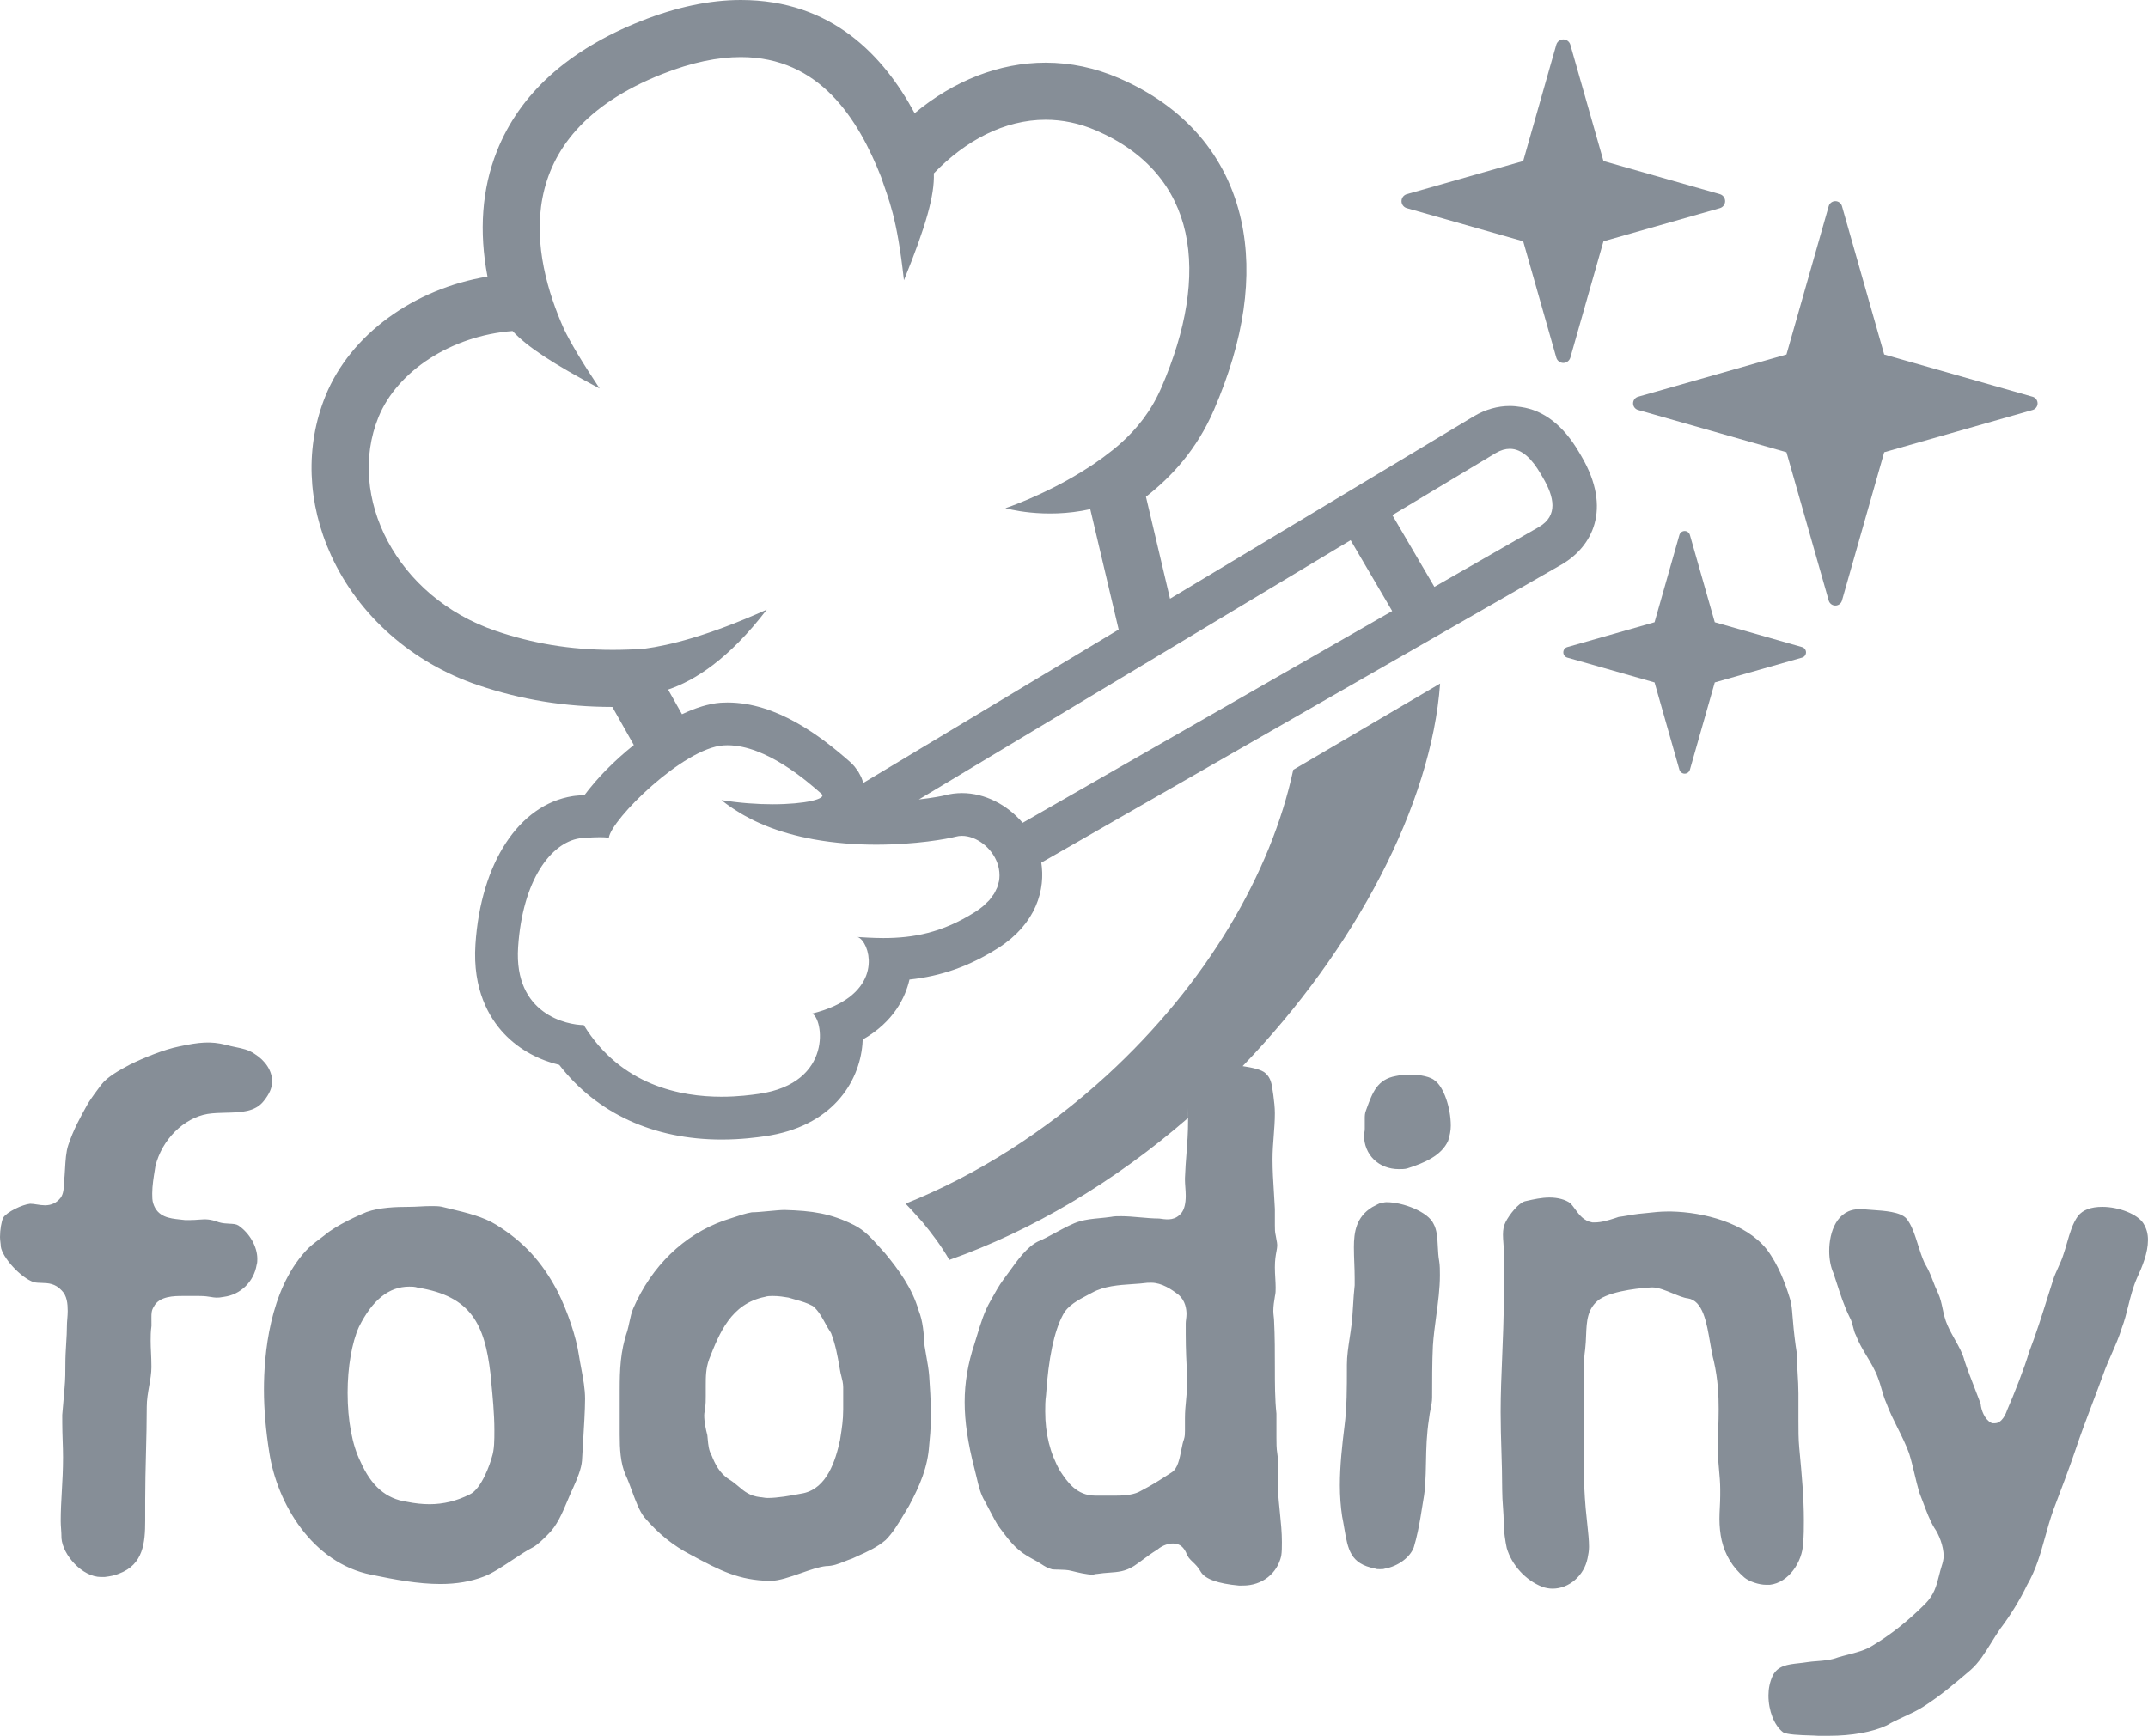
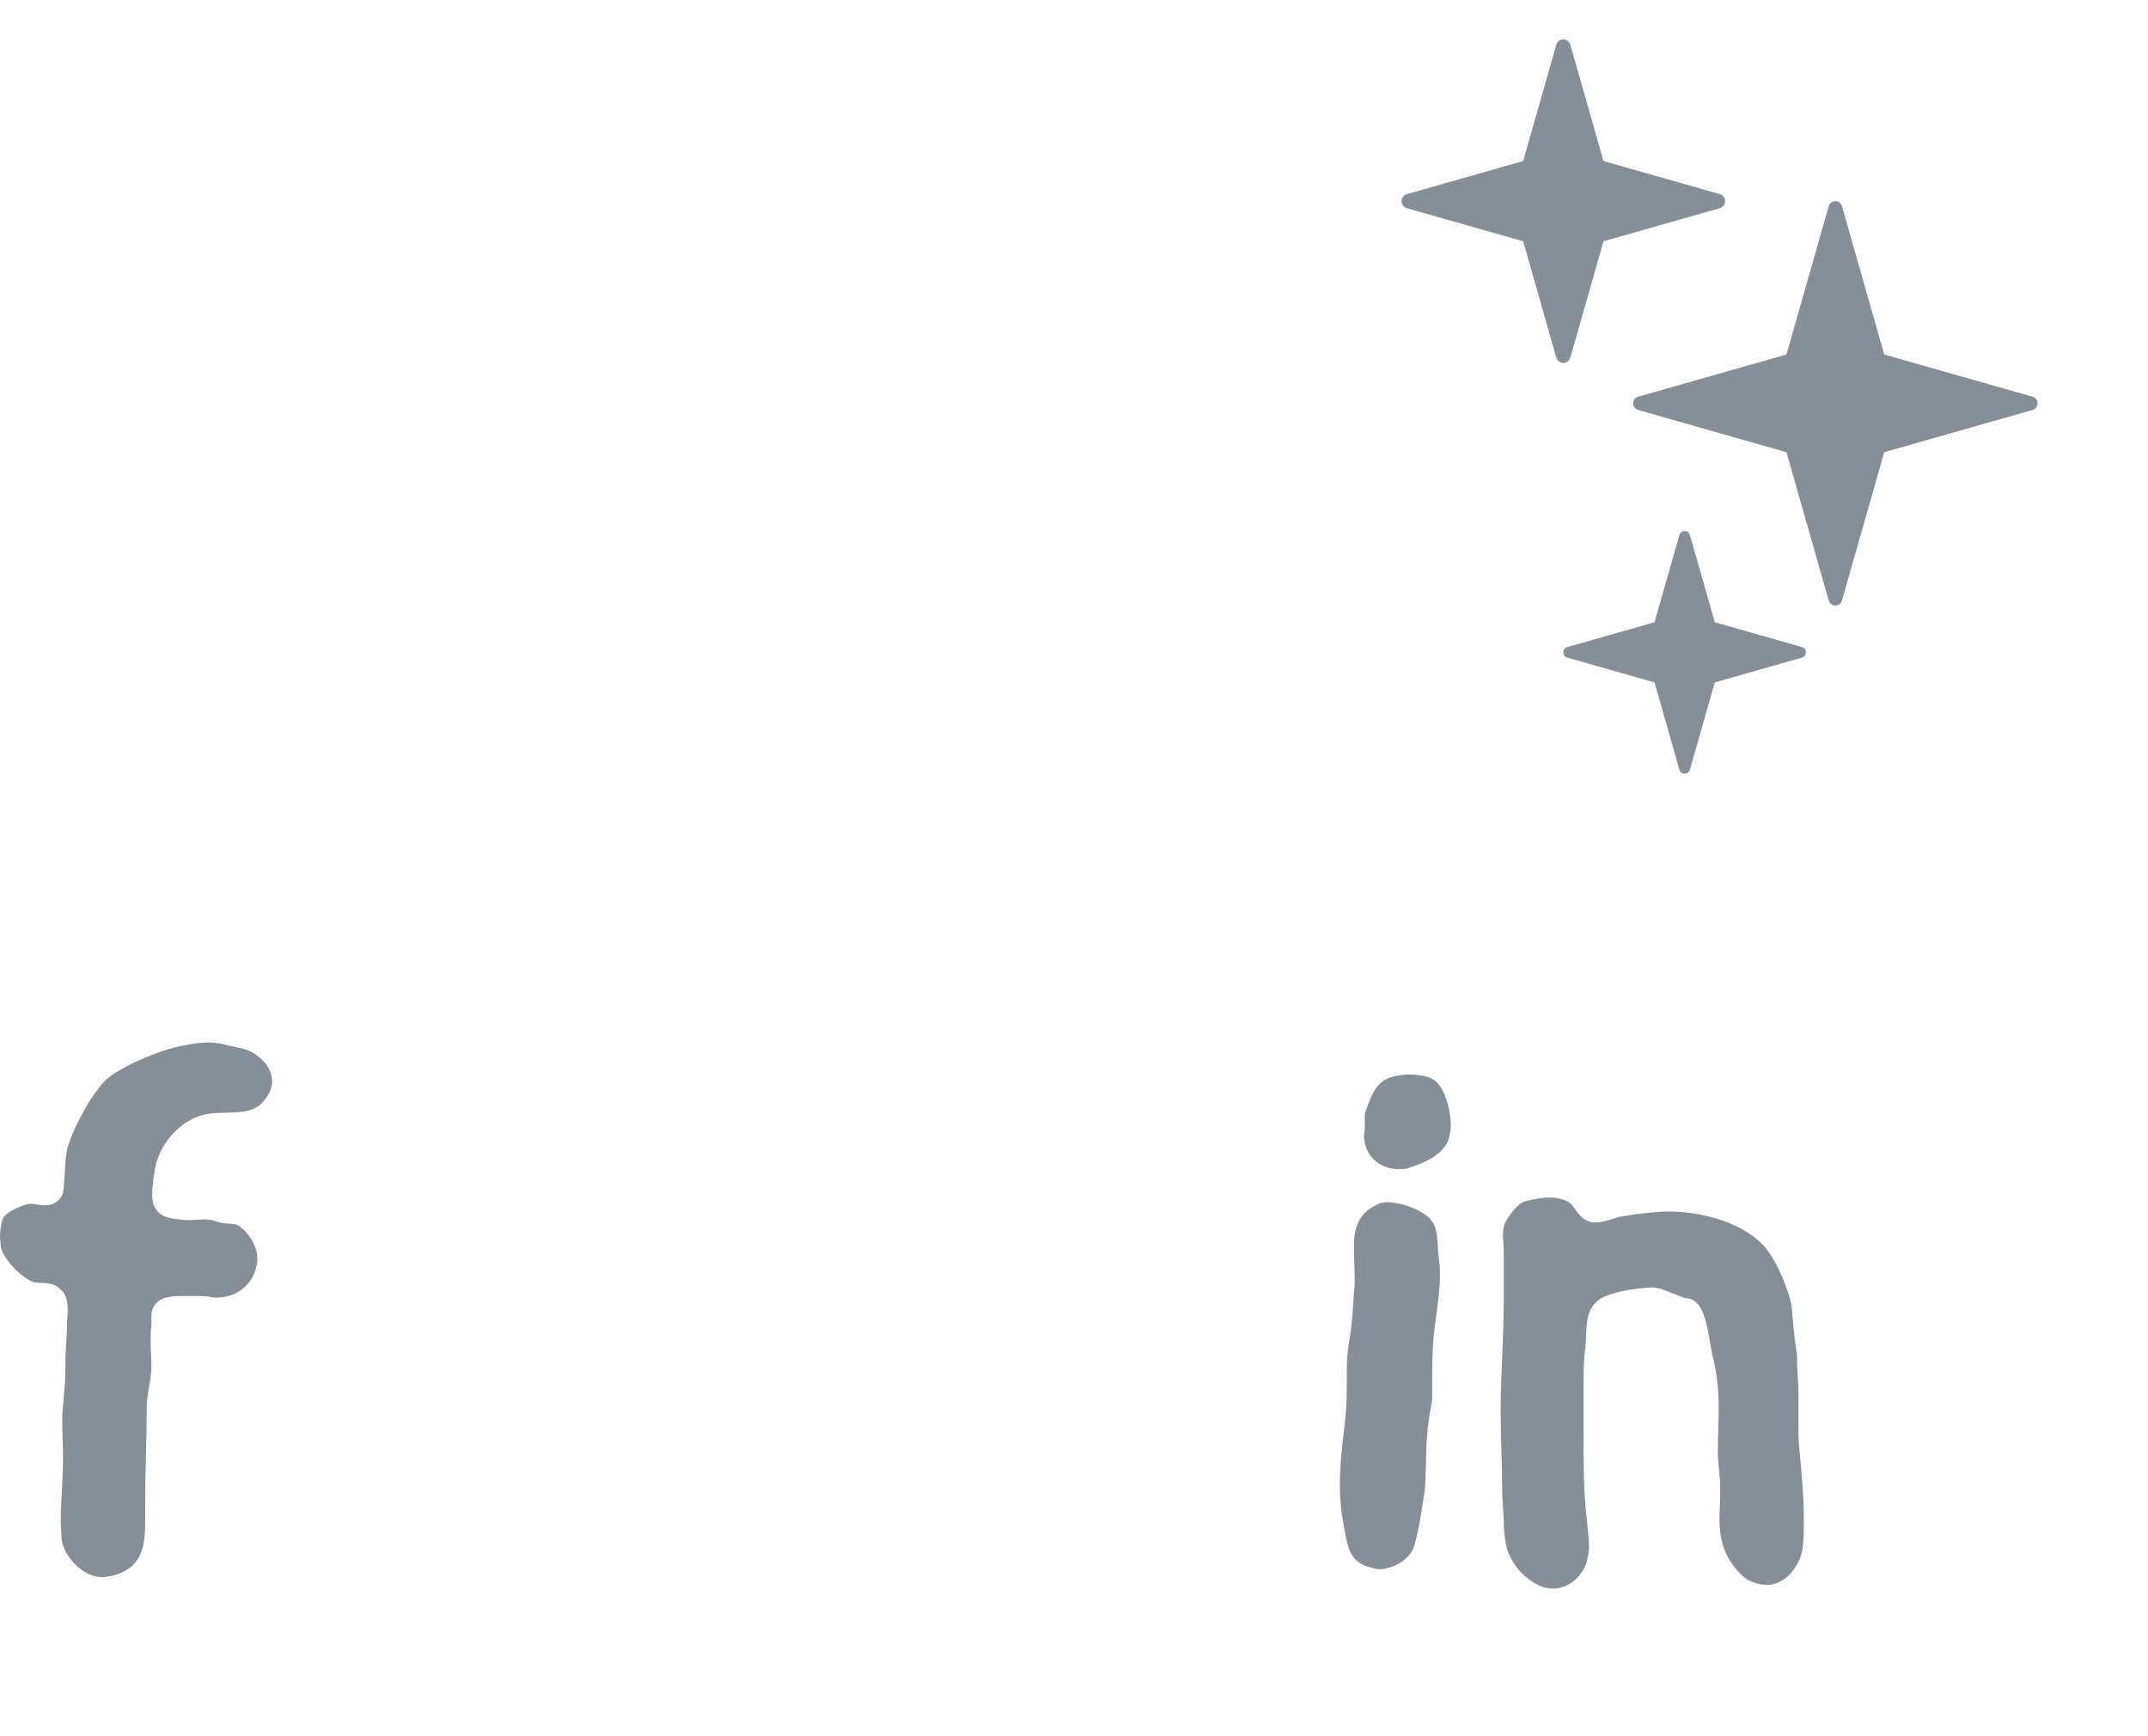
<svg xmlns="http://www.w3.org/2000/svg" xml:space="preserve" viewBox="0 0 220.72 178.409">
  <g fill="#868E97">
    <path d="M167.809 41.457c0 .317.21.595.516.681l15.244 4.342 4.343 15.245c.085.305.366.514.681.514s.596-.209.68-.514l4.341-15.245 15.244-4.342c.307-.086.516-.363.516-.681s-.209-.596-.516-.681l-15.244-4.341-4.341-15.246c-.084-.305-.365-.514-.68-.514s-.596.209-.681.514l-4.343 15.246-15.244 4.341c-.306.085-.516.364-.516.681zM144.558 21.396l11.959 3.404 3.402 11.959c.092.319.389.544.722.544.332 0 .624-.225.719-.544l3.405-11.959 11.959-3.404c.324-.091.542-.388.542-.72s-.218-.629-.542-.721l-11.959-3.403-3.405-11.96c-.095-.319-.387-.542-.719-.542-.333 0-.63.223-.722.542l-3.402 11.96-11.959 3.403c-.324.092-.545.389-.545.721s.22.629.545.72zM176.203 63.955l-2.555-8.97c-.069-.239-.289-.407-.539-.407-.249 0-.472.168-.541.407l-2.552 8.97-8.97 2.553c-.243.068-.406.291-.406.54s.163.471.406.54l8.97 2.553 2.552 8.97c.069.239.292.407.541.407.25 0 .47-.168.539-.407l2.555-8.97 8.97-2.553c.24-.069.406-.291.406-.54s-.166-.472-.406-.54l-8.97-2.553zM26.115 108.289c-.594-.396-1.188-.518-1.876-.66-.333-.068-.677-.14-1.037-.243-1.563-.39-2.728-.275-4.797.169-1.527.306-3.651 1.163-5.082 1.878-1.049.564-2.302 1.238-2.944 2.093-.468.625-.948 1.266-1.335 1.885-.818 1.472-1.496 2.689-2.03 4.294-.23.688-.281 1.581-.331 2.444-.014.246-.028.486-.045.715-.025.187-.033.379-.043.584-.029.631-.059 1.283-.386 1.69-.396.496-.931.748-1.589.748-.264 0-.55-.042-.836-.086-.234-.036-.468-.074-.684-.074-.789.074-2.416.845-2.771 1.438-.177.353-.329 1.239-.329 1.981 0 .202.024.382.043.538.021.158.037.299.037.422.136 1.132 2.082 3.265 3.41 3.684.237.059.508.066.794.074.65.02 1.388.041 2.065.787.536.533.61 1.36.61 2.096 0 .264-.022.55-.044.824-.018.223-.036.437-.036.615 0 .632-.038 1.263-.078 1.913-.041.668-.083 1.356-.083 2.087 0 .794 0 1.543-.082 2.445-.048.62-.096 1.159-.144 1.698l-.096 1.099.002.839c0 .604.021 1.209.041 1.803.02.585.039 1.161.039 1.717 0 1.286-.063 2.4-.125 3.479-.059 1.031-.114 2.005-.114 3.082 0 .259.018.519.037.787.021.31.042.63.042.973.134 1.717 2.128 3.98 4.061 3.98h.369c.648-.082 1.045-.158 1.514-.359 2.456-.939 2.657-3.119 2.657-5.461v-2.08c0-1.604.04-3.209.08-4.813.04-1.597.08-3.192.08-4.788 0-.724.125-1.437.247-2.126.12-.678.232-1.317.232-1.954 0-.585-.022-1.059-.042-1.504-.019-.409-.037-.794-.037-1.216 0-.407 0-.915.084-1.511l-.005-.89c0-.35 0-.711.244-1.077.548-1.103 2.128-1.103 2.977-1.103h1.68c.585 0 .931.057 1.209.103.378.063.661.121 1.333-.013 1.71-.216 3.079-1.559 3.365-3.272.073-.238.073-.424.073-.638 0-1.251-.781-2.629-1.943-3.428-.239-.148-.541-.163-.923-.181-.327-.016-.698-.033-1.098-.153-.896-.334-1.34-.318-2.022-.265-.288.022-.597.046-.954.046h-.479c-.232-.028-.398-.046-.563-.063-1.014-.109-2.276-.246-2.714-1.646-.103-.309-.103-.675-.103-1.029 0-.794.155-1.735.257-2.358l.068-.433c.657-2.729 2.913-4.973 5.373-5.383.62-.096 1.267-.11 1.892-.125 1.535-.036 2.985-.07 3.876-1.209.592-.74.854-1.359.854-2.013 0-1.083-.672-2.124-1.845-2.856zM147.745 128.125c-.042-.842-.086-1.712-.439-2.332-.546-1.221-3.112-2.229-4.846-2.229-.102 0-.202.021-.293.038-.097.018-.188.032-.268.038-.183.056-.428.186-.646.302l-.248.129c-1.652 1.007-1.885 2.573-1.885 4.113 0 .563.021 1.107.041 1.641.02.526.039 1.043.039 1.56v.72c-.082.729-.122 1.38-.161 2.03-.041.67-.081 1.339-.163 2.028-.052.447-.122.902-.192 1.361-.14.914-.284 1.86-.284 2.74v.4c0 1.891 0 4.032-.244 5.904-.247 1.976-.477 4.084-.477 6.096 0 1.101.081 2.208.234 3.204.08.386.148.788.215 1.18.377 2.219.626 3.686 3.145 4.165l.13.044c.063.027.285.027.417.027.219 0 .319 0 .482-.055 1.366-.246 2.585-1.155 2.97-2.181.318-1.039.555-2.266.695-3.106.055-.386.122-.773.188-1.158.121-.706.236-1.373.286-2.076.057-.878.072-1.679.088-2.46.028-1.433.055-2.787.315-4.461.031-.32.095-.64.157-.954.081-.406.157-.789.157-1.209 0-1.411 0-3.772.081-5.307.067-1.019.206-2.054.341-3.056.187-1.39.379-2.826.379-4.198 0-.468 0-.999-.073-1.438-.089-.474-.115-.996-.141-1.5zM147.448 111.072c-.39-.38-1.476-.627-2.588-.627-.59 0-1.033.072-1.424.15-1.912.341-2.401 1.688-3.021 3.393l-.047.128c-.13.326-.13.565-.13.869v1.04c0 .157-.023.288-.05.419-.014.069-.03.138-.03.221 0 2.028 1.506 3.501 3.58 3.501.298 0 .579 0 .84-.065 1.768-.563 3.527-1.306 4.225-2.842.174-.529.275-1.084.275-1.554.001-1.88-.746-4.002-1.63-4.633zM185.278 158.647c.08-.807.08-1.606.08-2.381 0-2.362-.218-4.704-.449-7.182l-.027-.293c-.082-.903-.082-1.808-.082-2.766v-2.8c0-.71-.04-1.36-.079-2.011-.041-.67-.081-1.339-.081-2.069-.174-1.088-.324-2.358-.398-3.322-.021-.185-.038-.398-.055-.619-.043-.563-.087-1.146-.246-1.676-.459-1.507-1.147-3.453-2.402-5.124-2.208-2.741-6.498-3.804-9.771-3.88h-.469c-.678 0-1.338.073-1.977.144-.315.034-.628.069-.94.095-.371.042-.755.107-1.125.172-.323.056-.638.109-.935.146l-.397.133c-.663.212-1.35.431-2.065.431h-.24c-.882-.152-1.346-.786-1.755-1.345-.175-.237-.339-.463-.519-.642-.479-.354-1.254-.573-2.127-.573-.814 0-1.65.189-2.322.341l-.208.047c-.646.177-1.596 1.364-1.981 2.136-.188.374-.268.762-.268 1.296 0 .278.021.557.041.824.021.272.039.534.039.776v5.12c0 1.931-.082 3.888-.16 5.78-.079 1.883-.16 3.83-.16 5.74 0 1.395.04 2.689.08 3.984.04 1.306.08 2.61.08 4.016 0 .599.041 1.177.081 1.745.04.571.079 1.133.079 1.694 0 .753.155 1.844.309 2.532.506 1.734 1.928 3.303 3.614 3.963.321.129.73.205 1.097.205 1.69 0 3.234-1.34 3.59-3.118.077-.388.15-.752.15-1.182 0-.669-.084-1.447-.158-2.135-.029-.272-.058-.535-.08-.78-.322-2.816-.322-5.512-.322-8.365v-5.44c0-1.142 0-2.435.165-3.59.057-.495.076-.979.095-1.435.058-1.429.111-2.778 1.389-3.7 1.486-.958 4.679-1.18 5.305-1.214l.107-.001c.606 0 1.368.313 2.104.614.571.234 1.162.477 1.538.508 1.558.231 1.937 2.438 2.303 4.572.12.696.232 1.354.377 1.871.44 1.933.499 3.577.499 4.935 0 .657-.019 1.314-.038 1.998-.021.731-.042 1.494-.042 2.322 0 .617.06 1.276.118 1.914.06.66.122 1.343.122 2.006v.64c0 .408-.021.816-.041 1.226-.02.392-.039.783-.039 1.175 0 .774.079 1.54.229 2.212.365 1.534 1.104 2.748 2.321 3.813.476.408 1.499.756 2.229.756h.4c1.936-.211 3.348-2.363 3.417-4.239z" />
-     <path d="M220.236 125.73c-.596-.926-2.488-1.685-4.216-1.685-1.157 0-1.995.313-2.49.933-.558.762-.849 1.774-1.13 2.754-.123.43-.246.855-.389 1.261-.123.409-.333.872-.537 1.32-.189.417-.387.849-.497 1.216-.199.62-.391 1.229-.583 1.84-.579 1.845-1.179 3.753-1.907 5.638-.387 1.396-1.595 4.464-2.25 5.942-.121.37-.522 1.337-1.258 1.337h-.278l-.105-.053c-.657-.329-1.035-1.322-1.072-1.949-.205-.556-.421-1.11-.636-1.66-.355-.915-.723-1.86-1.023-2.76-.189-.759-.574-1.441-.98-2.165-.264-.47-.536-.956-.763-1.473-.258-.561-.386-1.156-.509-1.732-.118-.549-.229-1.068-.446-1.538-.259-.551-.417-.962-.563-1.345-.211-.551-.394-1.027-.854-1.813-.265-.589-.461-1.211-.651-1.813-.327-1.038-.666-2.111-1.219-2.755-.619-.671-2.211-.78-3.489-.868-.354-.024-.689-.047-.985-.08l-.345.003c-2.288 0-3.1 2.316-3.1 4.301 0 .834.155 1.643.438 2.276l.296.9c.397 1.233.809 2.509 1.374 3.64.182.316.271.677.358 1.025.073.294.143.571.268.791.298.789.694 1.449 1.113 2.147.426.709.866 1.441 1.162 2.247.142.354.257.751.374 1.161.14.483.283.984.492 1.444.325.89.746 1.731 1.153 2.545.419.838.852 1.705 1.182 2.611.224.714.396 1.437.563 2.136.149.626.3 1.26.486 1.894.112.273.239.613.369.961.359.96.73 1.953 1.177 2.68.465.647.955 1.871.955 2.901 0 .351-.116.751-.186.959-.116.366-.204.716-.288 1.048-.257 1.015-.499 1.973-1.433 2.907-1.774 1.774-3.509 3.146-5.458 4.315-.686.437-1.625.68-2.534.914-.329.085-.647.167-.935.255-.729.281-1.47.339-2.188.394-.334.025-.669.051-1.003.103-.272.046-.559.077-.847.109-1.167.13-2.174.242-2.702 1.3-.289.65-.428 1.298-.428 2.017 0 1.569.597 3.082 1.484 3.764.351.263 1.886.311 2.711.336.37.012.701.022.946.043l1.079-.002c2.347 0 4.513-.391 5.943-1.071.548-.332 1.16-.613 1.751-.885.645-.297 1.312-.603 1.961-1.008 1.694-1.079 3.159-2.306 4.898-3.797.848-.74 1.482-1.766 2.154-2.851.284-.459.571-.922.88-1.371 1.051-1.378 2.077-3.05 2.759-4.492.935-1.611 1.383-3.225 1.857-4.934.25-.899.509-1.829.844-2.779.608-1.562 1.776-4.691 2.237-6.071.562-1.687 1.199-3.368 1.815-4.993.359-.948.721-1.899 1.07-2.86.253-.726.575-1.46.888-2.17.376-.858.766-1.746 1.023-2.603.295-.78.479-1.518.673-2.299.227-.91.461-1.852.865-2.795.577-1.234 1.159-2.657 1.159-3.963.004-.664-.146-1.199-.48-1.735zM95.481 141.418c-.051-.66-.174-1.35-.294-2.017-.063-.354-.126-.707-.181-1.062-.085-1.319-.16-2.523-.611-3.649-.66-2.301-2.108-4.254-3.441-5.867-.18-.193-.374-.41-.566-.627-.798-.897-1.551-1.744-2.632-2.284-2.409-1.205-4.298-1.467-7.151-1.548-.362 0-1.001.06-1.618.118-.671.063-1.304.122-1.728.122-.622.102-1.291.327-1.998.565-.294.099-.591.199-.895.292-4.1 1.466-7.406 4.665-9.288 9.002-.187.42-.288.893-.396 1.394-.065.303-.132.616-.221.939-.723 2.093-.782 4.045-.782 6.028v4.64c0 1.43.072 2.918.598 4.12.23.488.437 1.049.655 1.643.374 1.017.76 2.067 1.281 2.729 1.462 1.705 2.946 2.902 4.797 3.865 3.057 1.651 4.933 2.588 8.022 2.663h.147c.852 0 2.011-.404 3.131-.796.949-.331 1.846-.644 2.577-.721.705-.003 1.254-.222 1.89-.476.261-.104.526-.21.804-.303l.583-.269c.973-.437 1.979-.889 2.85-1.637.732-.733 1.274-1.644 1.849-2.606.173-.291.349-.585.532-.878 1.136-2.113 1.935-4 2.085-6.249.078-.778.159-1.657.159-2.446v-1.28c0-1.033-.07-2.077-.144-3.182l-.014-.223zm-8.84 3.488c0 1.033-.132 1.877-.272 2.771l-.054.345c-.456 2.101-1.334 4.915-3.746 5.452l-.398.074c-.938.177-2.222.418-3.31.418-.147 0-.295-.022-.442-.047-.093-.016-.186-.033-.278-.033-1.094-.125-1.636-.584-2.21-1.07-.294-.249-.599-.507-1.015-.767-.999-.635-1.452-1.611-1.799-2.478-.286-.49-.339-1.066-.396-1.676l-.037-.375c-.162-.628-.322-1.364-.322-2.056 0-.156.023-.287.05-.417.014-.07.03-.139.03-.223.079-.521.079-.892.079-1.36v-1.04c0-.909 0-1.768.351-2.73 1.055-2.68 2.246-5.702 5.732-6.399.257-.09.555-.09.818-.09.601 0 1.109.085 1.6.167.289.089.514.151.745.217.555.155 1.185.332 1.738.64l.089.063c.522.464.874 1.106 1.214 1.728.176.322.35.642.544.919l.059.111c.458 1.223.639 2.255.848 3.451l.056.318c.032.222.086.428.139.634.093.36.189.733.189 1.133v2.32zM59.487 139.303c-.281-1.891-1.142-4.47-2.194-6.574-1.602-3.045-3.486-5.093-6.296-6.839-1.354-.838-3.063-1.246-4.716-1.641l-.902-.219c-.328-.065-.693-.065-1.079-.065-.391 0-.762.02-1.133.039-.389.021-.777.041-1.186.041-1.307 0-2.979.061-4.314.531-.675.278-3.055 1.304-4.321 2.389l-.5.381c-.539.406-1.047.789-1.45 1.248-3.721 4.085-4.275 10.669-4.275 14.231 0 2.008.186 4.188.553 6.481.795 5.206 4.415 11.351 10.483 12.549 2.426.501 4.792.95 7.104.95 1.651 0 3.151-.258 4.459-.766.833-.308 1.897-1.014 2.925-1.696.781-.519 1.519-1.009 2.152-1.325.481-.276 1.029-.825 1.469-1.267.949-.893 1.5-2.205 2.033-3.475.193-.459.384-.913.591-1.347.431-.95.843-1.952.913-2.787.023-.467.062-1.098.104-1.785.095-1.547.213-3.472.213-4.573 0-1.04-.194-2.074-.4-3.168-.082-.437-.164-.874-.233-1.313zm-8.952 10.481c-.147.594-1.049 3.263-2.268 3.817-1.348.674-2.703 1.005-4.128 1.005-.743 0-1.486-.079-2.337-.25-2.134-.305-3.655-1.618-4.76-4.129-.849-1.697-1.323-4.22-1.323-7.081 0-2.616.435-5.146 1.164-6.766 1.394-2.788 3.084-4.135 5.176-4.135.263 0 .562 0 .879.105 5.482.881 6.86 3.779 7.458 8.815.021.271.055.61.094 1.012.123 1.254.309 3.148.309 4.808.001 1.074.001 2.002-.264 2.799zM49.083 70.408c4.455 1.511 8.982 2.249 13.84 2.252l2.208 3.917c-.002.001-.003.003-.005.004-.977.781-1.908 1.616-2.754 2.472-.021.021-.042.041-.063.062-.392.399-.763.8-1.113 1.202-.061.07-.119.139-.178.209-.339.398-.664.795-.952 1.187-.527.035-.919.078-.994.084l-.228.031c-5.519.875-9.44 6.859-9.99 15.242-.304 4.646 1.412 7.531 2.905 9.131 1.663 1.783 3.78 2.787 5.71 3.248 3.833 4.967 9.676 7.676 16.679 7.676 2.04 0 3.646-.227 4.419-.336 6.903-.977 9.72-5.523 10.052-9.455.015-.16.024-.322.03-.486 3.212-1.832 4.388-4.35 4.806-6.17 3.286-.348 6.162-1.375 9.06-3.203.249-.157.486-.318.712-.483.084-.062.159-.126.24-.188.137-.105.276-.21.404-.317.088-.074.167-.152.251-.228.11-.099.223-.196.326-.297.087-.085.164-.172.246-.258.089-.095.183-.188.267-.282.079-.09.147-.181.221-.271.077-.095.159-.189.23-.285.068-.09.126-.181.19-.271.068-.099.14-.196.203-.295.057-.09.106-.18.159-.27.06-.102.123-.203.177-.306.048-.09.088-.179.131-.269.05-.104.104-.208.149-.313.039-.089.071-.178.105-.266.042-.106.086-.213.124-.319.03-.086.054-.172.08-.259.034-.108.07-.218.099-.326.022-.085.039-.169.058-.253.025-.11.052-.221.073-.331.016-.082.025-.162.038-.244.018-.111.036-.224.048-.334.009-.079.013-.157.02-.235.009-.112.019-.226.023-.336.003-.075.002-.148.003-.223.001-.114.003-.228 0-.34-.002-.071-.008-.141-.012-.211-.006-.113-.013-.226-.023-.336-.007-.069-.017-.138-.025-.206-.011-.086-.019-.173-.032-.257l53.497-30.663c3.079-1.807 5.195-5.653 2.011-11.095l-.243-.417c-1.619-2.765-3.631-4.327-5.982-4.661-.372-.063-.75-.102-1.14-.102-1.258 0-2.495.351-3.675 1.044l-31.24 18.765-2.472-10.481c2.664-2.087 5.223-4.854 6.983-8.925 3.116-7.207 4.058-13.758 2.804-19.472-1.461-6.648-5.811-11.709-12.583-14.637-2.429-1.05-4.959-1.583-7.52-1.583-4.761 0-9.429 1.853-13.454 5.195C90.818 5.764 85.489 0 76.126 0c-3.184 0-6.633.728-10.254 2.162-7.485 2.969-12.471 7.474-14.819 13.392-1.535 3.869-1.849 8.226-.961 12.874-7.538 1.247-14.082 5.938-16.642 12.257-2.1 5.174-1.892 11.008.587 16.427 2.817 6.159 8.302 11.006 15.046 13.296zm53.621 19.591c-.002.19-.017.384-.053.578-.007.039-.024.079-.033.118-.039.177-.084.354-.154.532-.024.063-.064.124-.093.187-.07.155-.139.311-.235.465-.054.086-.129.171-.191.257-.093.129-.178.26-.292.388-.103.115-.233.227-.353.34-.101.096-.186.193-.299.288-.248.205-.524.407-.834.603-3.355 2.117-6.312 2.66-9.395 2.66-.532 0-1.07-.02-1.612-.047-.349-.017-.698-.035-1.053-.061.164.041.338.173.5.372.066.081.131.175.192.277.002.003.003.006.005.009.058.099.112.208.163.325.006.014.012.027.019.042.047.115.091.237.128.366.005.018.01.035.015.053.037.134.069.272.092.418.001.007.002.015.003.021.022.144.037.293.043.446.001.016.002.029.003.045.005.151 0 .307-.013.465-.002.027-.004.055-.007.082-.016.156-.041.315-.077.476-.006.026-.013.054-.02.08-.041.167-.089.335-.154.504-.004.01-.008.02-.012.028-.064.165-.143.331-.232.496-.012.021-.022.044-.035.066-.092.163-.2.326-.32.487-.022.03-.045.061-.069.091-.125.16-.263.318-.417.474-.025.025-.053.05-.079.075-.167.162-.346.321-.548.476-.006.004-.013.009-.019.013-.2.152-.422.299-.659.44-.033.021-.065.041-.1.062-.236.138-.494.269-.768.396-.052.023-.104.047-.157.07-.281.124-.58.243-.901.354-.049.018-.102.033-.153.05-.345.114-.706.224-1.098.32 1.146.367 2.292 7.148-5.484 8.248-.719.102-2.089.293-3.803.293-4.152 0-10.326-1.121-14.16-7.365-1.663-.006-7.198-1.076-6.746-8.002.456-6.932 3.388-10.727 6.292-11.188 0 0 1.144-.121 2.114-.121.349 0 .674.016.917.059.251-1.902 7.655-9.219 11.779-9.494.136-.009.273-.014.411-.014 4.009 0 8.278 3.771 9.667 4.994.58.512-1.661 1.07-5.019 1.07-1.571 0-3.385-.123-5.271-.43.314.255.64.495.971.724.104.072.211.138.316.208.235.155.472.305.713.448.119.07.24.138.36.206.243.136.489.266.738.391.111.056.222.112.334.166.294.141.592.273.893.398.066.027.131.058.197.085.782.317 1.582.588 2.392.817.009.002.019.005.028.007.395.111.792.212 1.19.305.031.007.061.014.092.021.393.09.786.171 1.179.243.008.001.016.003.023.005 2.227.408 4.448.559 6.469.559 4.051 0 7.299-.586 8.174-.82.21-.059.428-.086.65-.086 1.474 0 3.072 1.209 3.641 2.811.068.192.122.391.159.593.001.005 0 .011.001.017.035.198.055.4.055.605.004.019 0 .039 0 .06zm50.991-43.433c.516-.303.997-.438 1.447-.438 1.276 0 2.302 1.09 3.161 2.558l.243.415c1.16 1.982 1.578 3.894-.403 5.057l-10.751 6.162-4.32-7.372 10.623-6.382zm-14.91 8.956 4.27 7.283-37.974 21.766c-1.575-1.855-3.879-3.057-6.229-3.057-.611 0-1.214.08-1.792.236-.226.06-1.195.255-2.64.42l44.365-26.648zm-99.9-12.634c1.917-4.73 7.481-8.384 13.783-8.865 1.498 1.62 4.137 3.351 8.948 5.905-1.887-2.835-2.96-4.661-3.662-6.1-3.308-7.412-5.941-19.863 10.08-26.213 3.08-1.222 5.756-1.75 8.092-1.75 8.103 0 12.071 6.377 14.421 12.349l-.002.002c.776 2.322 1.616 4.024 2.34 10.59 2.283-5.62 3.152-8.728 3.073-10.989 3.236-3.361 7.243-5.51 11.482-5.51 1.706 0 3.448.347 5.192 1.101 10.467 4.525 11.777 14.704 6.722 26.396-1.043 2.413-2.492 4.252-4.27 5.827-.18.155-.357.311-.541.46-.07.058-.143.115-.214.172-.629.503-1.272.977-1.919 1.415-.416.278-.844.552-1.284.821l.001.003c-4.05 2.493-7.817 3.726-7.817 3.726s3.978 1.162 8.72.102l2.92 12.378-26.232 15.758c-.021-.068-.051-.133-.075-.2-.043-.125-.084-.25-.139-.372-.037-.083-.084-.161-.126-.241-.058-.113-.113-.227-.181-.335-.064-.103-.142-.198-.214-.295-.06-.08-.112-.163-.177-.24-.146-.172-.305-.335-.479-.489-2.987-2.627-7.512-6.091-12.574-6.091-.235 0-.47.007-.703.023-.294.02-.598.063-.909.122-.055.01-.111.027-.166.039-.267.056-.537.123-.813.205-.037.011-.074.024-.11.036-.304.094-.611.202-.923.324l-.03.012c-.337.133-.677.282-1.021.445h-.001l-1.427-2.532c2.701-.916 6.214-3.092 10.139-8.216-6.022 2.701-10.011 3.67-12.534 4.005v.005c-1.137.083-2.235.122-3.301.122-4.438 0-8.308-.69-11.987-1.94-10.28-3.49-15.381-13.834-12.082-21.965zM131.321 153.087v-2.262c0-.468 0-.999-.073-1.438-.087-.521-.087-1.096-.087-1.603v-2.48c-.16-1.493-.16-3.134-.16-4.72 0-1.567 0-3.188-.079-4.774-.001-.169-.021-.33-.038-.491-.022-.199-.043-.397-.043-.574 0-.521.085-1.028.166-1.52.074-.302.074-.583.074-.881 0-.302-.019-.621-.037-.95-.021-.369-.043-.75-.043-1.13 0-.778.086-1.233.154-1.6.048-.256.086-.458.086-.721 0-.141-.036-.313-.079-.54l-.074-.418c-.087-.34-.087-.696-.087-1.042v-1.68c-.027-.584-.064-1.171-.101-1.752-.072-1.133-.14-2.202-.14-3.368 0-.819.062-1.622.122-2.398.058-.758.118-1.541.118-2.321 0-.609-.076-1.216-.156-1.857-.022-.131-.044-.279-.064-.426-.106-.747-.191-1.337-.734-1.825-.392-.391-1.454-.604-2.357-.737 11.638-12.096 19.4-26.952 20.289-39.32l-15.089 8.866c-2.266 10.581-8.88 21.975-19.159 31.405-6.329 5.805-13.48 10.309-20.678 13.185.395.399.749.794 1.073 1.158.167.188.333.375.489.542l.102.109.095.114c.927 1.123 1.9 2.4 2.741 3.856 8.459-2.984 16.945-7.994 24.522-14.582-.006-.348-.018-.704-.034-1.055.021.428.042.868.042 1.286 0 1.311-.08 2.335-.164 3.421-.061.776-.123 1.575-.156 2.517v.223c0 .219.019.456.036.701.021.292.044.596.044.898 0 .783-.142 1.368-.42 1.74-.624.779-1.385.737-2.104.628-.085-.013-.162-.027-.216-.027-.612 0-1.288-.061-1.942-.119-.663-.06-1.35-.121-1.978-.121-.39 0-.671 0-1.023.07-.402.059-.778.095-1.151.131-.735.07-1.43.137-2.079.336-.658.177-1.568.67-2.448 1.147-.67.364-1.304.708-1.833.919-1.129.567-2.07 1.878-2.899 3.034-.222.309-.437.608-.649.886-.424.565-.856 1.343-1.237 2.029l-.083.15c-.632 1.075-1.015 2.338-1.385 3.559l-.254.829c-.685 2.054-1.017 4.017-1.017 6.01 0 2.013.325 4.21 1.024 6.915.076.283.143.569.21.854.208.885.404 1.721.852 2.447.132.238.275.514.428.81.336.649.754 1.457 1.066 1.874l.063.085c1.159 1.545 1.741 2.32 3.449 3.211.309.154.554.313.786.462.354.229.635.409 1.113.539.128.019.377.021.645.027.453.011.967.021 1.361.135.598.148 1.525.381 2.183.381.021 0 .079-.016.119-.025.098-.024.22-.055.361-.055.396-.065.813-.096 1.204-.124.935-.068 1.61-.117 2.535-.683.388-.259.689-.484.984-.704.413-.308.803-.599 1.414-.976.614-.517 1.227-.634 1.622-.634.771 0 1.114.489 1.328.916.165.48.396.701.69.98.267.255.569.543.82 1.004.425.742 1.748 1.224 3.927 1.422l.436-.002c1.935 0 3.506-1.226 3.91-3.049.068-.412.068-.943.068-1.411 0-1.02-.1-1.999-.204-3.035-.08-.77-.162-1.571-.197-2.381zm-9.442-9.213c-.061.625-.118 1.216-.118 1.912v1.28c0 .263 0 .561-.105.878-.105.264-.184.657-.266 1.074-.189.952-.385 1.937-.985 2.312l-.229.148c-1.204.78-1.702 1.103-3.002 1.79-.534.306-1.349.458-2.474.458h-2.16c-1.921 0-2.861-1.41-3.616-2.543-1.031-1.822-1.523-3.813-1.523-6.117 0-.479 0-1.075.085-1.671.25-3.789.835-6.576 1.734-8.247.48-.962 1.595-1.544 2.578-2.059l.425-.225c1.238-.681 2.719-.781 4.15-.878.531-.035 1.052-.07 1.541-.137l.388-.005c1.082 0 2.107.699 2.785 1.226.728.605.834 1.509.834 1.994 0 .181-.021.361-.044.543-.018.139-.036.278-.036.418v1.119c0 1.514.072 2.952.148 4.475l.011.221c.001.77-.062 1.411-.121 2.034z" />
  </g>
</svg>